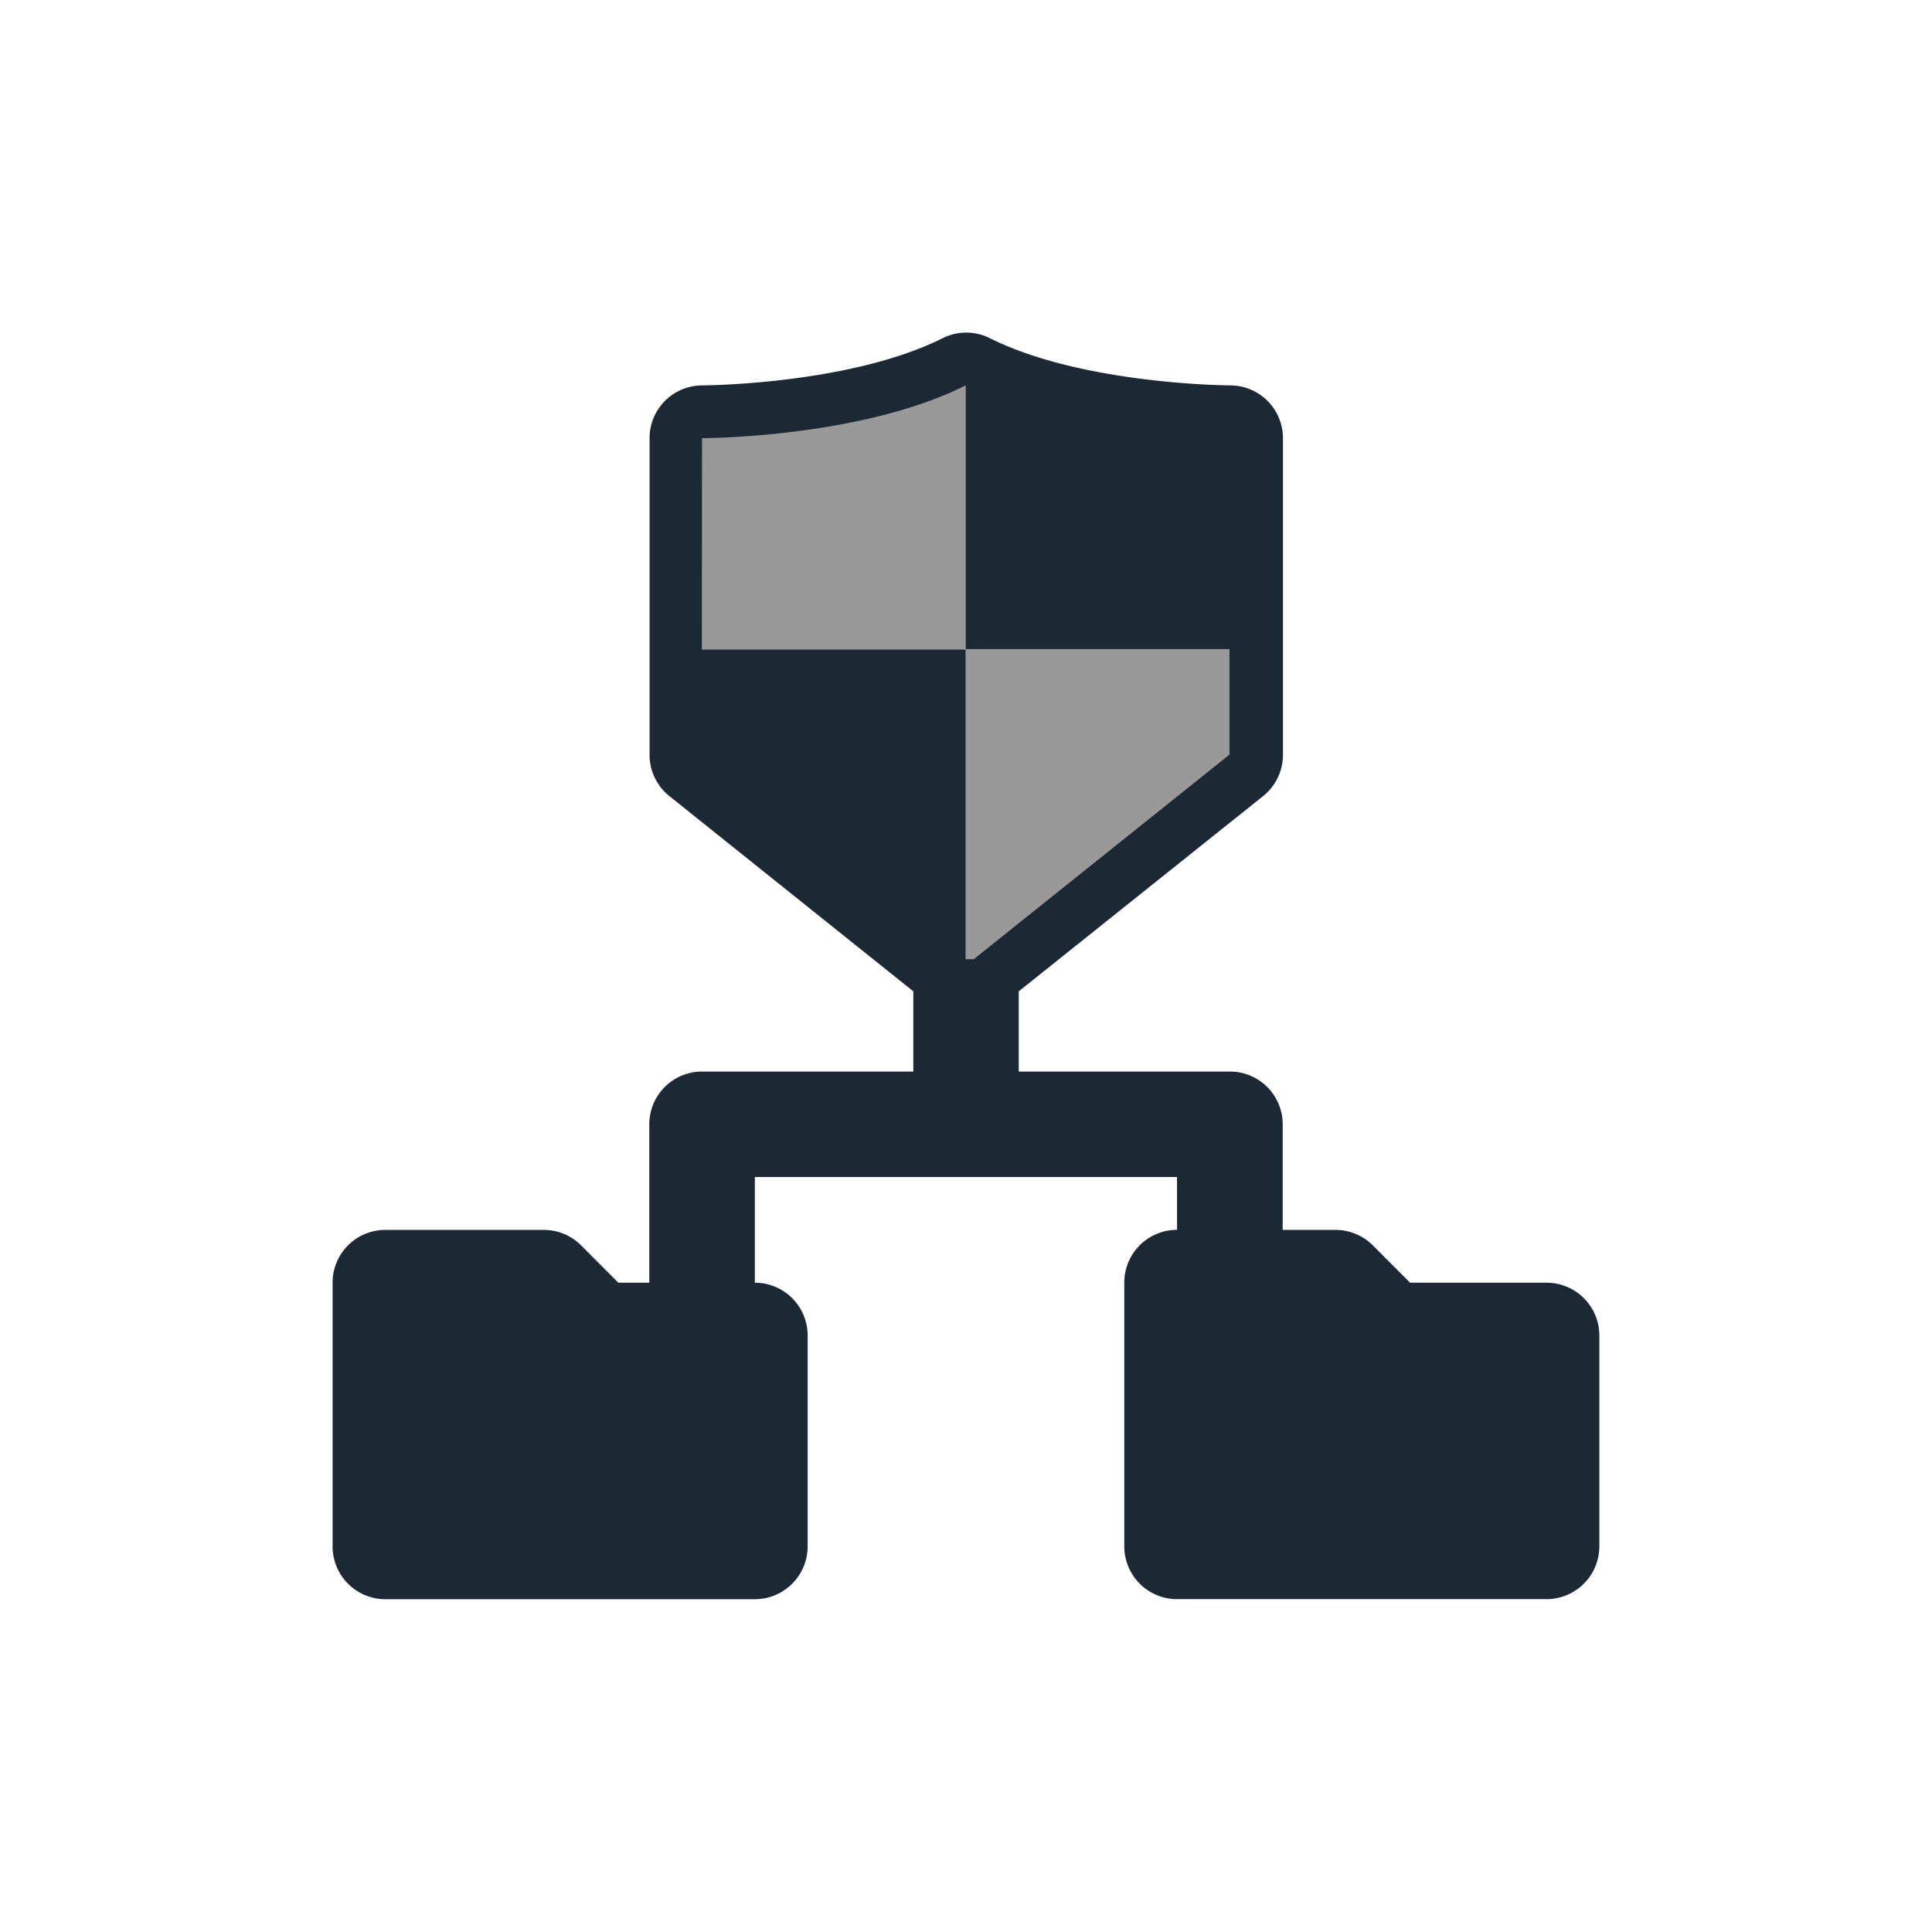
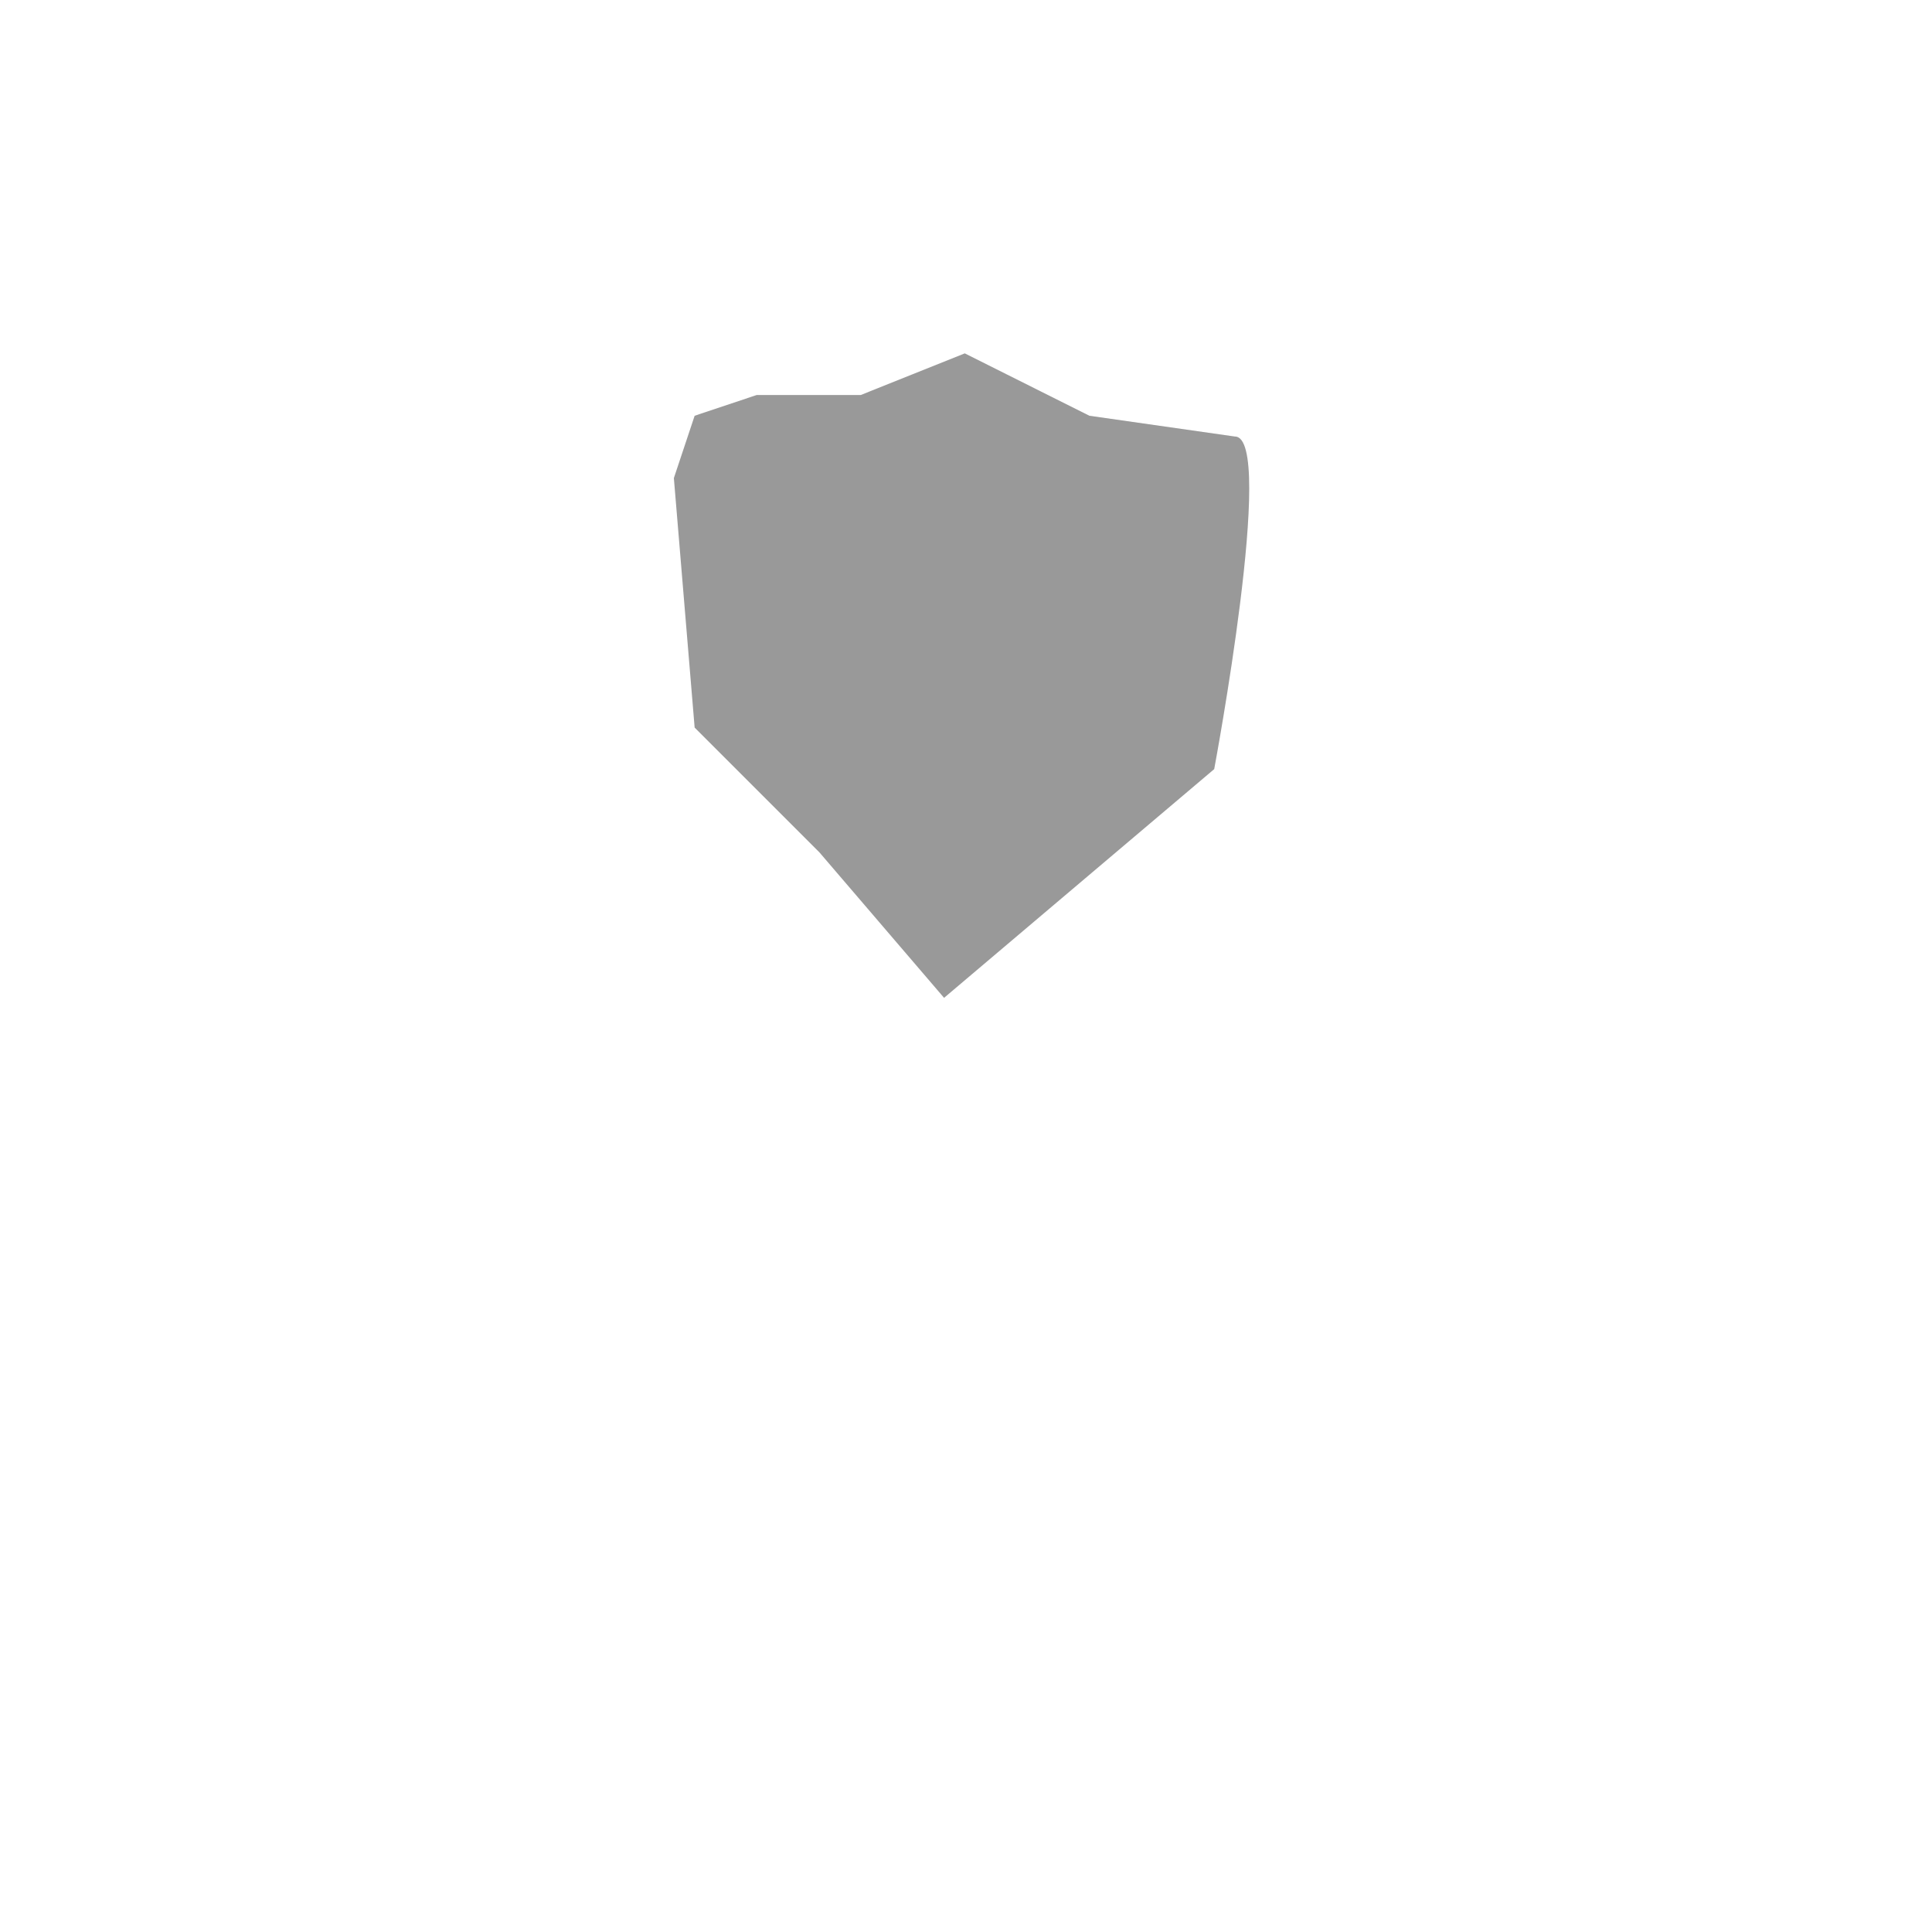
<svg xmlns="http://www.w3.org/2000/svg" id="Layer_1" data-name="Layer 1" viewBox="0 0 300.38 300.38">
  <defs>
    <style>.cls-1{fill:#999;}.cls-2{fill:#1c2935;}</style>
  </defs>
-   <path class="cls-1" d="M192,67.87l-22.62-3.23-12.93-6.47L150,54.94l-16.16,6.47H117.66L108,64.64l-3.23,9.69L108,113.12l19.39,19.39,19.39,22.63h6.47l42-35.56S198.47,67.87,192,67.87Z" />
-   <path class="cls-2" d="M240.46,199.43H219.24l-5.8-5.81a8.21,8.21,0,0,0-5.81-2.4h-8.2V174.81a8.21,8.21,0,0,0-8.21-8.21H158.39V154.13l38-30.36a8.24,8.24,0,0,0,3.08-6.41V68.12a8.21,8.21,0,0,0-8.2-8.2c-.23,0-22.93-.12-37.37-7.34a8.18,8.18,0,0,0-7.34,0c-14.44,7.22-37.14,7.34-37.37,7.34a8.2,8.2,0,0,0-8.2,8.2v49.24a8.21,8.21,0,0,0,3.08,6.41L142,154.13V166.6H109.15a8.2,8.2,0,0,0-8.2,8.21v24.62H96.14l-5.8-5.81a8.21,8.21,0,0,0-5.8-2.4H59.92a8.2,8.2,0,0,0-8.21,8.21v41a8.21,8.21,0,0,0,8.21,8.21h57.44a8.22,8.22,0,0,0,8.21-8.21V207.63a8.21,8.21,0,0,0-8.21-8.2V183H183v8.21a8.2,8.2,0,0,0-8.2,8.21v41a8.21,8.21,0,0,0,8.2,8.21h57.45a8.22,8.22,0,0,0,8.21-8.21V207.63A8.21,8.21,0,0,0,240.46,199.43ZM109.15,68.12c1,0,24.92-.15,41-8.2v41h41v16.41l-39.75,31.8h-1.28V101h-41Z" />
+   <path class="cls-1" d="M192,67.87l-22.62-3.23-12.93-6.47L150,54.94l-16.16,6.47H117.66L108,64.64l-3.23,9.69L108,113.12l19.39,19.39,19.39,22.63l42-35.56S198.47,67.87,192,67.87Z" />
</svg>